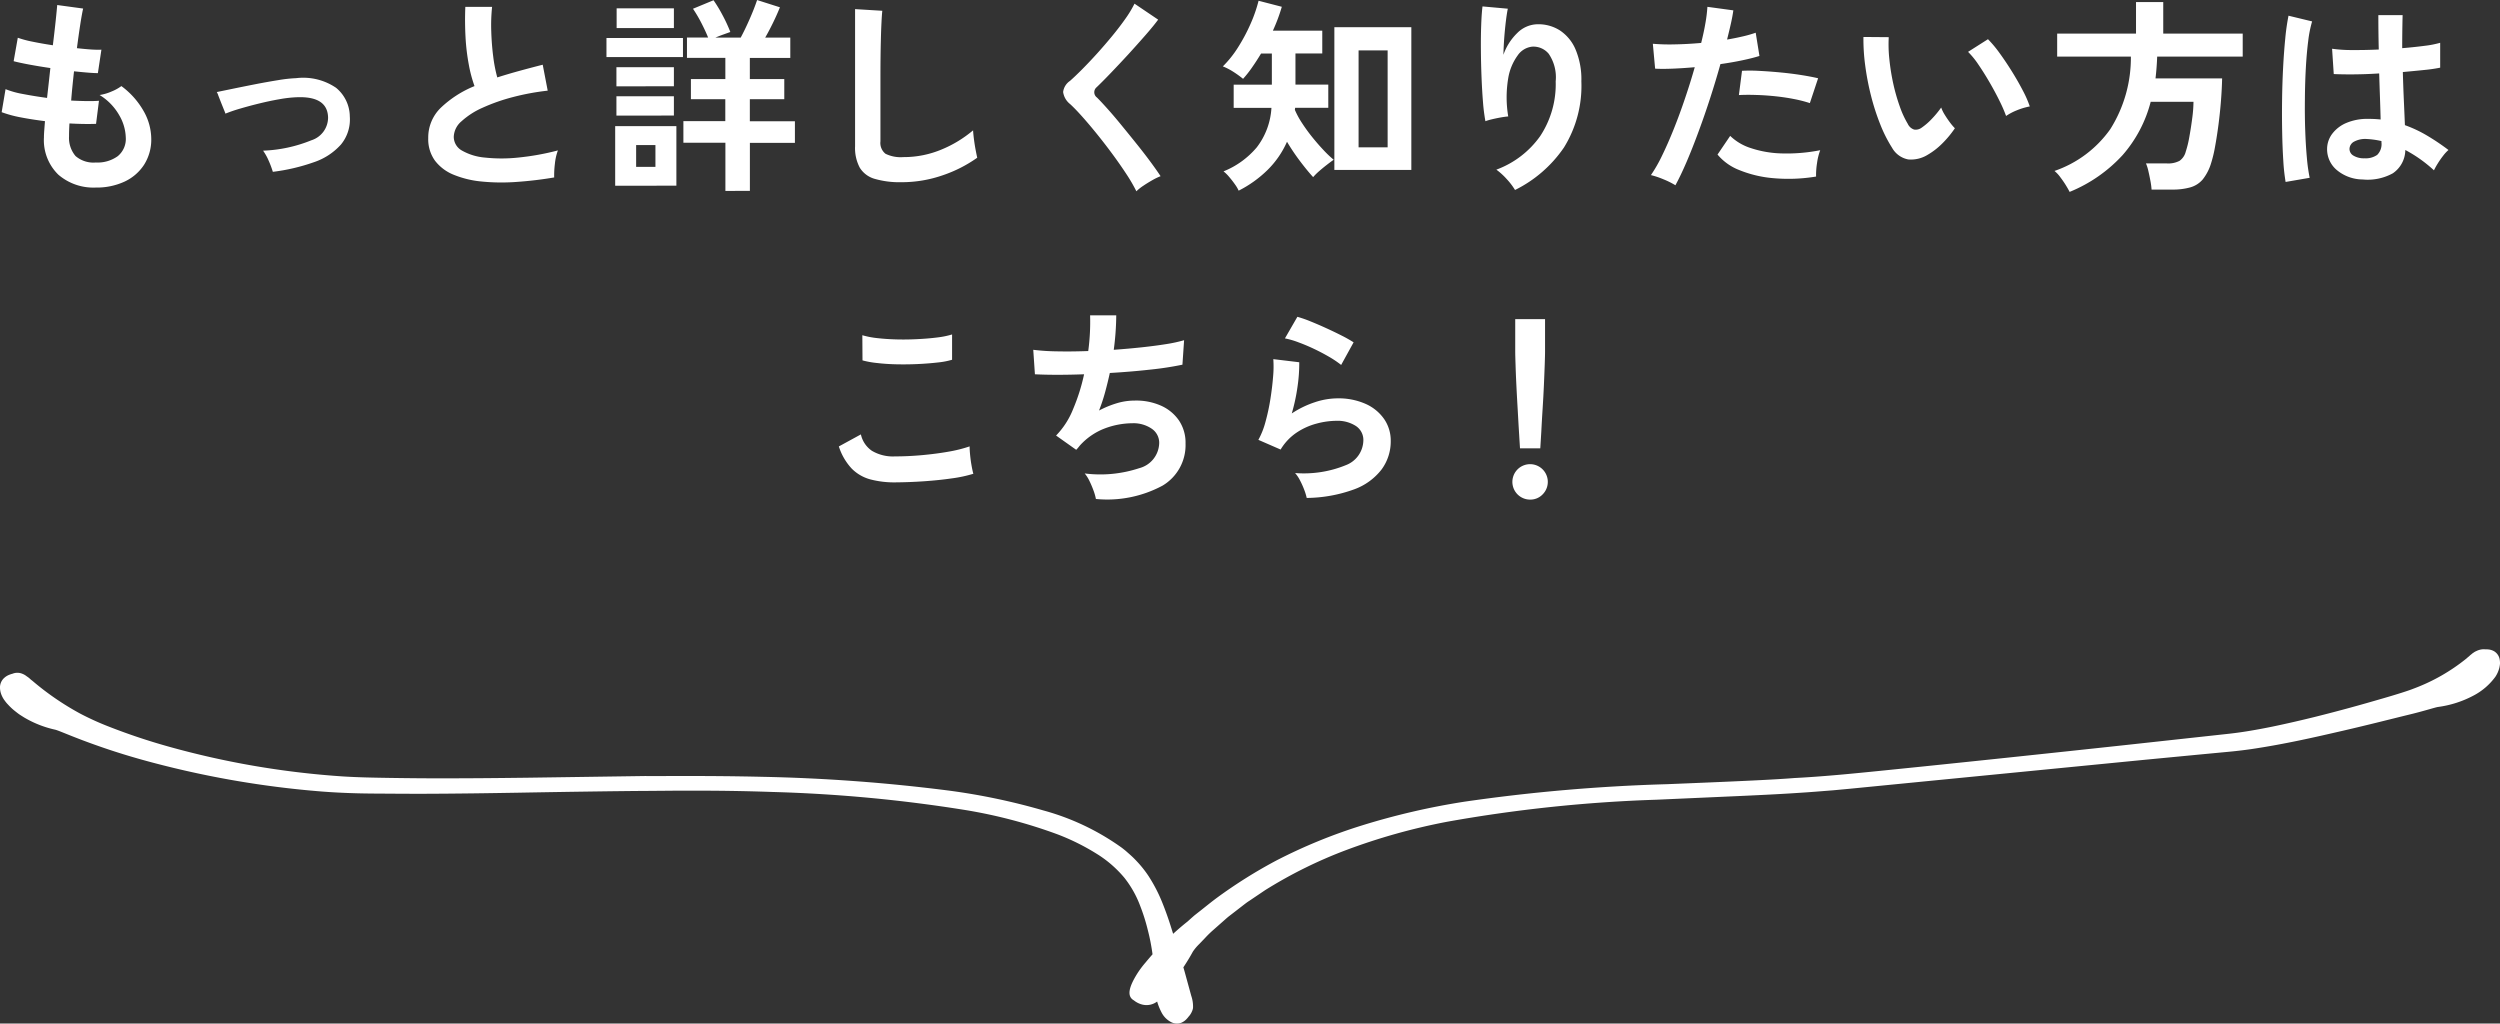
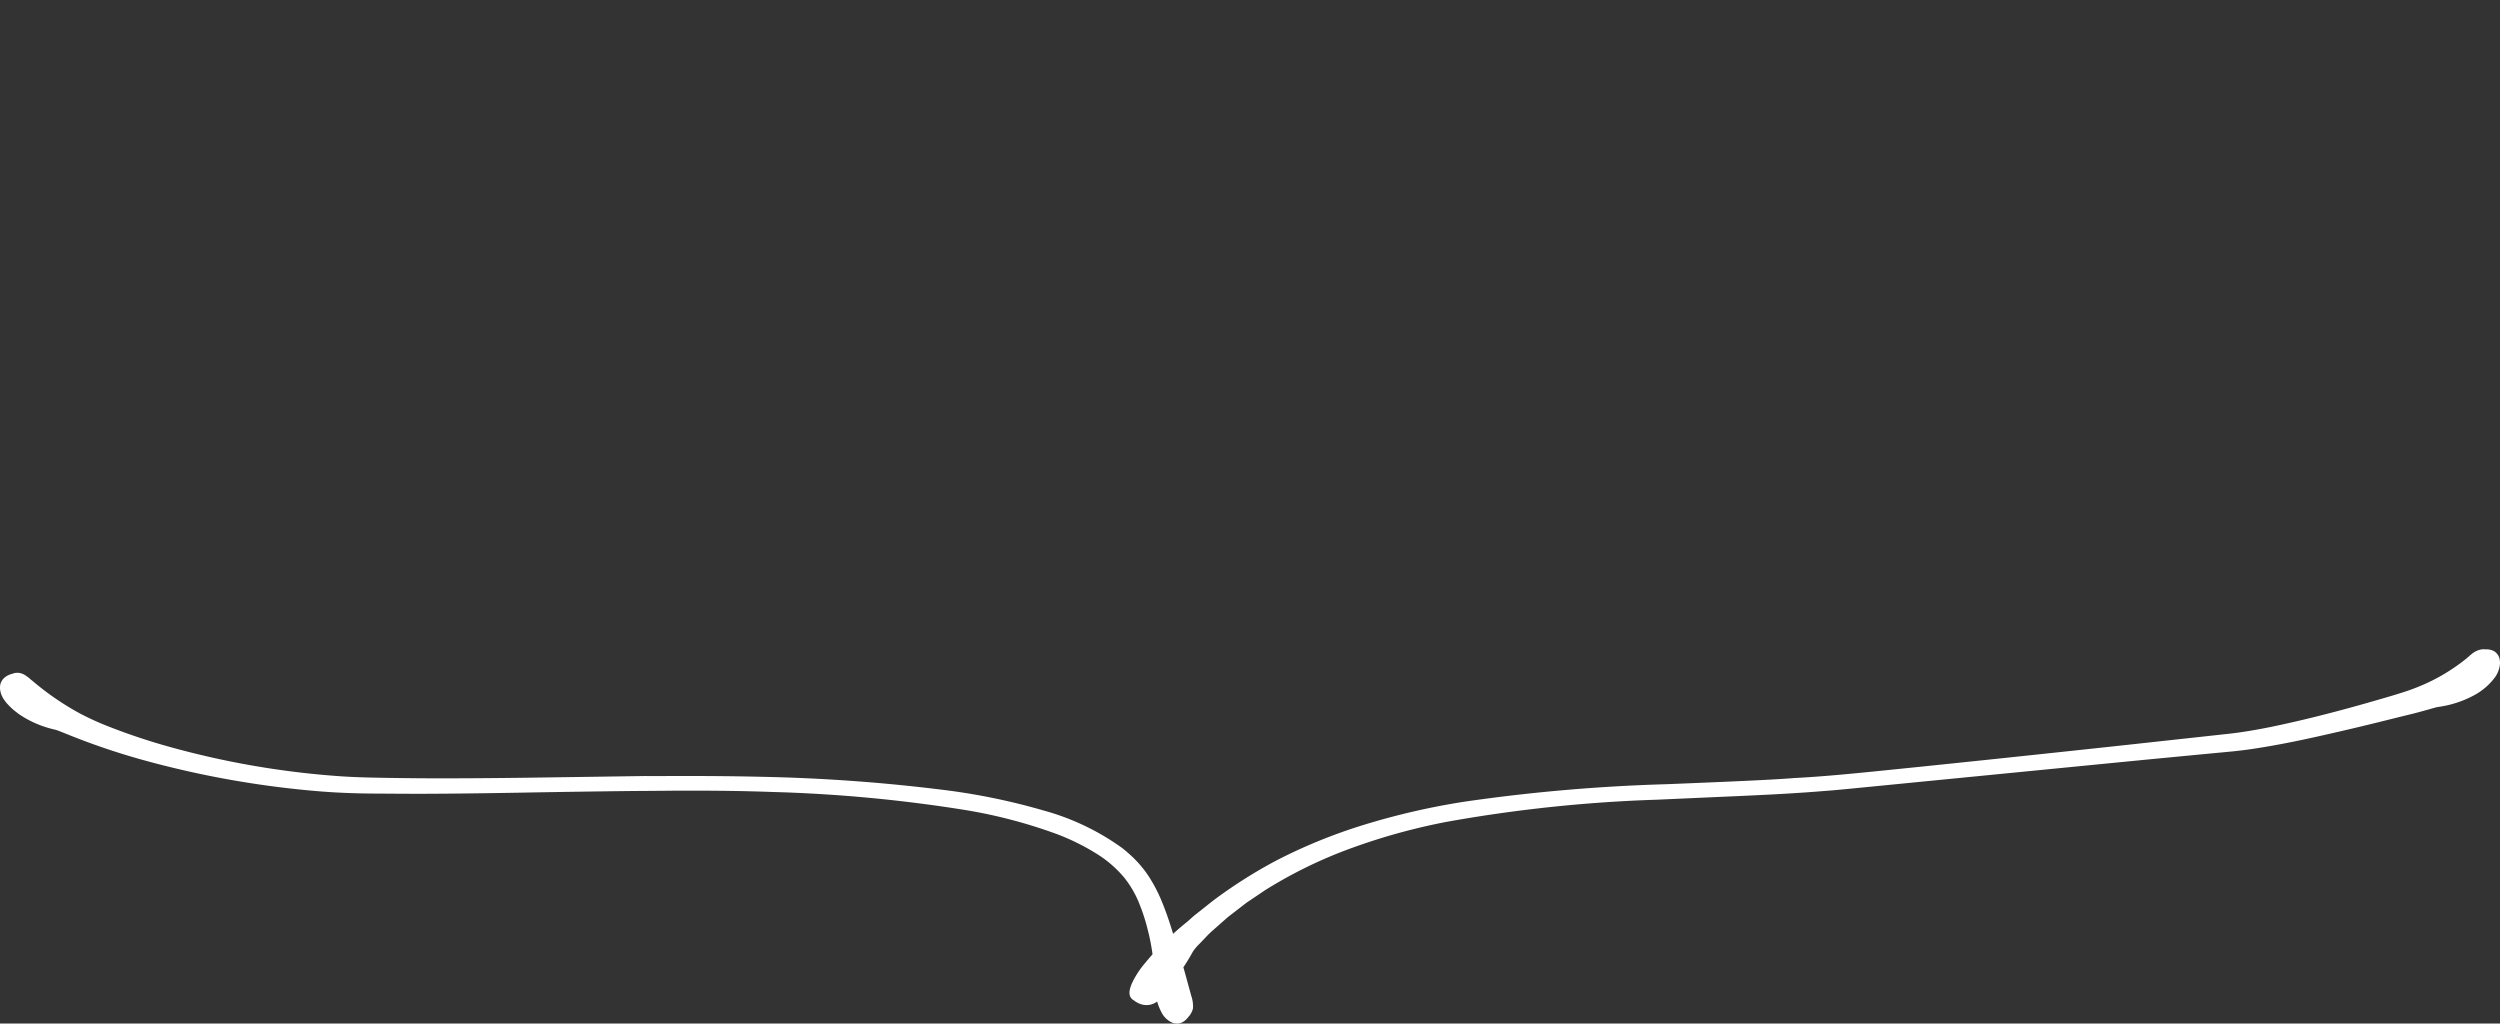
<svg xmlns="http://www.w3.org/2000/svg" width="192.789" height="78.932" viewBox="0 0 192.789 78.932">
  <rect x="0" y="0" width="192.789" height="78.932" fill="#333333" stroke="none" />
  <g data-name="グループ 17146">
-     <path data-name="パス 40240" d="M7.392 14.463a4.139 4.139 0 01-2.892-.992 3.711 3.711 0 01-1.112-2.864q0-.224.024-.544t.056-.72q-1.024-.128-1.912-.3a9.064 9.064 0 01-1.428-.392l.3-1.776a6.76 6.76 0 001.352.376q.872.168 1.848.3l.128-1.136.128-1.168q-.88-.128-1.648-.272t-1.184-.256l.32-1.808a8 8 0 001.12.3q.736.152 1.584.28.128-1.04.216-1.872t.12-1.232l2 .272q-.1.432-.224 1.24t-.256 1.816q.576.064 1.072.1a7.4 7.4 0 00.816.016l-.272 1.808q-.3 0-.784-.04t-1.056-.1q-.064.576-.12 1.136t-.1 1.12q.64.032 1.192.04t.952-.024l-.224 1.78q-.432.016-.952.008t-1.1-.04q-.016.272-.024.52t-.008.472a2.164 2.164 0 00.5 1.52 2.11 2.11 0 001.568.5 2.649 2.649 0 001.688-.488 1.717 1.717 0 00.62-1.436 3.607 3.607 0 00-.5-1.712 4.341 4.341 0 00-1.52-1.568 3.679 3.679 0 00.944-.28 3.379 3.379 0 00.736-.408 6.152 6.152 0 011.712 1.92 4.374 4.374 0 01.592 2.128 3.613 3.613 0 01-.552 2.016A3.608 3.608 0 019.6 14.007a5.089 5.089 0 01-2.208.456zm13.648-1.212a7.044 7.044 0 00-.32-.856 4.108 4.108 0 00-.432-.776 10.917 10.917 0 003.72-.8A1.842 1.842 0 0025.3 9.051q-.048-1.648-2.416-1.552a9.376 9.376 0 00-1.288.144q-.744.128-1.536.32t-1.5.4a11.819 11.819 0 00-1.176.4 2.748 2.748 0 00-.1-.264l-.232-.576-.224-.576a.988.988 0 00-.112-.248l1.28-.264q.8-.164 1.712-.344.912-.176 1.752-.312a11.021 11.021 0 011.384-.152 4.5 4.5 0 013.072.744 2.9 2.9 0 011.06 2.22 3.032 3.032 0 01-.688 2.16 4.879 4.879 0 01-2.088 1.36 14.913 14.913 0 01-3.16.74zm21.7.432a29.135 29.135 0 01-2.932.348 15.6 15.6 0 01-2.656-.032 7.549 7.549 0 01-2.16-.52 3.416 3.416 0 01-1.448-1.088 2.819 2.819 0 01-.52-1.736 3.193 3.193 0 01.968-2.344 8.257 8.257 0 012.6-1.672 10.337 10.337 0 01-.44-1.656 16.178 16.178 0 01-.252-2.112q-.064-1.144-.016-2.344h2.064a13.579 13.579 0 00-.064 1.9q.032 1.016.152 1.944a11.059 11.059 0 00.312 1.6q.8-.256 1.688-.5t1.816-.48l.384 2a18.8 18.8 0 00-2.7.5 14.332 14.332 0 00-2.32.816 6.01 6.01 0 00-1.624 1.044 1.647 1.647 0 00-.6 1.192 1.216 1.216 0 00.64 1.072 4.317 4.317 0 001.76.536 12.107 12.107 0 002.568 0 19.726 19.726 0 003.064-.552 4.054 4.054 0 00-.232 1.024 7.143 7.143 0 00-.056 1.056zm13.2 1.04v-3.716H52.7V9.343h3.232V7.651H53.28V6.095h2.656V4.463h-2.96V2.895h1.632q-.208-.512-.52-1.12a10.585 10.585 0 00-.648-1.1l1.584-.656a10.522 10.522 0 01.688 1.136 11.711 11.711 0 01.608 1.312l-.536.192q-.312.112-.616.24h1.952q.32-.592.68-1.408t.584-1.488l1.76.56q-.224.56-.528 1.184t-.608 1.152h1.936v1.568h-3.12v1.632h2.656v1.552h-2.656v1.7H61.3v1.664h-3.472v3.704zm-8.5-.4V9.727h4.72v4.592zm-.672-9.92V2.931h5.9v1.472zm.784-2.24V.643h4.416v1.52zm-.016 6.752V7.423h4.432v1.488zm0-2.256V5.183h4.432v1.468zm1.52 6.208h1.488v-1.68h-1.488zm20.464 1.184a6.9 6.9 0 01-2.072-.26 1.981 1.981 0 01-1.148-.864 3.228 3.228 0 01-.36-1.648V.703l2.1.128q-.032.272-.064.912t-.048 1.376q-.016.592-.024 1.3t-.008 1.552v4.928a1.062 1.062 0 00.392.96 2.649 2.649 0 001.368.256 7.542 7.542 0 002.968-.592 9.159 9.159 0 002.416-1.472q.016.3.072.728t.128.8q.072.376.12.584a10.279 10.279 0 01-2.68 1.36 9.608 9.608 0 01-3.16.528zm18.112.7a12.3 12.3 0 00-.776-1.336q-.488-.744-1.072-1.536t-1.192-1.544q-.608-.752-1.144-1.352t-.92-.952a1.44 1.44 0 01-.544-.936 1.208 1.208 0 01.528-.856q.4-.352.944-.9t1.136-1.2q.592-.656 1.16-1.344t1.024-1.336a8.639 8.639 0 00.712-1.176l1.824 1.232q-.352.48-.968 1.184t-1.312 1.468q-.7.76-1.352 1.44t-1.12 1.128a.5.5 0 00.032.784q.352.352.872.936t1.1 1.3q.584.712 1.16 1.432t1.04 1.352q.464.632.736 1.048a4.618 4.618 0 00-.624.3q-.368.208-.712.44a3.678 3.678 0 00-.532.424zm15.268-1.648V2.095h5.936v11.008zm-7.38 1.6a2.753 2.753 0 00-.288-.488q-.208-.296-.448-.576a2.863 2.863 0 00-.432-.424 6.539 6.539 0 002.568-1.856 5.509 5.509 0 001.128-3.04h-2.912V6.527h2.944v-2.4h-.832q-.336.56-.688 1.064a8.607 8.607 0 01-.7.888 7.873 7.873 0 00-.768-.552 4.63 4.63 0 00-.792-.408 8.09 8.09 0 001.172-1.468 13.5 13.5 0 00.96-1.8 10.922 10.922 0 00.624-1.792l1.792.464a13.344 13.344 0 01-.688 1.84h3.808v1.76H99.9v2.4h2.532v1.792h-2.56a.45.45 0 01-.008.088.371.371 0 00-.008.072 6.314 6.314 0 00.552 1.016 13.284 13.284 0 00.8 1.1q.44.544.872 1a8.233 8.233 0 00.768.728q-.208.144-.528.392t-.608.5a4.39 4.39 0 00-.448.448q-.464-.508-1.008-1.228a16.068 16.068 0 01-1.008-1.5 7.044 7.044 0 01-1.5 2.176 8.92 8.92 0 01-2.228 1.596zm9.248-3.344h2.24V3.887h-2.24zm12.064 3.292a5.091 5.091 0 00-.64-.84 5.1 5.1 0 00-.8-.728 7.176 7.176 0 003.384-2.592 7.258 7.258 0 001.192-4.22 3.21 3.21 0 00-.536-2.12 1.527 1.527 0 00-1.288-.552 1.552 1.552 0 00-1.1.664 4.128 4.128 0 00-.744 1.816 8.9 8.9 0 00.008 2.9 5.888 5.888 0 00-.584.08q-.36.064-.688.144a3.918 3.918 0 00-.488.144 14.463 14.463 0 01-.188-1.496q-.072-.9-.112-1.936t-.048-2.076q-.008-1.04.024-1.92t.1-1.424l1.952.176q-.08.384-.152.984T116 2.927q-.048.672-.064 1.3A4.31 4.31 0 01117 2.551a2.254 2.254 0 011.544-.68 3.084 3.084 0 011.744.472 3.3 3.3 0 011.212 1.472 5.928 5.928 0 01.448 2.456 9.015 9.015 0 01-1.348 5.112 9.853 9.853 0 01-3.768 3.268zm12.368-.364a6.013 6.013 0 00-.912-.456 6.345 6.345 0 00-.976-.328 11.169 11.169 0 00.864-1.512q.448-.92.9-2.048t.864-2.352q.416-1.224.752-2.408-.912.08-1.72.112t-1.336 0l-.176-1.92a15.109 15.109 0 001.656.048q1-.016 2.072-.112.208-.832.328-1.536a11.577 11.577 0 00.152-1.248l2 .272q-.064.464-.192 1.032t-.292 1.22q.656-.112 1.232-.248a9.114 9.114 0 00.976-.28l.288 1.792q-.5.16-1.288.328t-1.72.3q-.352 1.264-.784 2.6t-.9 2.6q-.464 1.264-.92 2.328t-.868 1.816zm10.848-.672a13.055 13.055 0 01-3.256.128 8.915 8.915 0 01-2.656-.624 4.129 4.129 0 01-1.688-1.2l.976-1.44a4.043 4.043 0 001.576.936 8.15 8.15 0 002.384.416 13.268 13.268 0 002.984-.248 4.484 4.484 0 00-.248 1.008 5.793 5.793 0 00-.072 1.024zm-.48-5.664a10.013 10.013 0 00-1.216-.312q-.688-.136-1.448-.216t-1.488-.1q-.728-.024-1.32.008l.24-1.872a12.845 12.845 0 011.352.008q.776.04 1.616.12t1.6.2q.76.12 1.3.248zm9.088 3.984a2.448 2.448 0 01-1.5.36 1.808 1.808 0 01-1.248-.9 10.569 10.569 0 01-.912-1.808 17.546 17.546 0 01-.712-2.208 20.02 20.02 0 01-.448-2.336 15.192 15.192 0 01-.136-2.192l1.952.016a10.481 10.481 0 00.048 1.708 16.666 16.666 0 00.3 1.876 14.541 14.541 0 00.5 1.752 7.17 7.17 0 00.62 1.348.817.817 0 00.488.44.76.76 0 00.568-.136 4.836 4.836 0 00.808-.7 7.4 7.4 0 00.712-.864 2.774 2.774 0 00.264.544q.184.3.4.592a4.39 4.39 0 00.392.464 7.732 7.732 0 01-.984 1.184 5.465 5.465 0 01-1.112.86zm6.044-2.992a10.645 10.645 0 00-.5-1.152q-.336-.688-.768-1.432t-.864-1.376a6.284 6.284 0 00-.8-.984l1.536-.976a9.093 9.093 0 01.896 1.072q.488.672.96 1.432t.84 1.472a8.268 8.268 0 01.528 1.208 5.221 5.221 0 00-1 .3 4.327 4.327 0 00-.828.436zm4.9 5.856q-.112-.224-.3-.528t-.42-.608a2.467 2.467 0 00-.448-.48 8.747 8.747 0 004.3-3.216 10.328 10.328 0 001.592-5.6h-5.684V2.591h6.08V.159h2.1v2.432h6.128v1.776h-6.596q-.016.432-.048.848t-.08.832h5.136q-.016.784-.088 1.712t-.192 1.848q-.12.92-.264 1.7a9.7 9.7 0 01-.3 1.256 3.761 3.761 0 01-.656 1.28 1.961 1.961 0 01-.96.608 5 5 0 01-1.4.168h-1.58a5.6 5.6 0 00-.088-.664q-.072-.392-.16-.768a3.179 3.179 0 00-.184-.584h1.612a1.879 1.879 0 00.976-.2 1.228 1.228 0 00.48-.712 7.885 7.885 0 00.272-1.112q.128-.7.224-1.44a10.258 10.258 0 00.1-1.288h-3.3a10.032 10.032 0 01-2.168 4.112 11.346 11.346 0 01-4.084 2.836zm22.592-.96a3.143 3.143 0 01-2-.736 2.094 2.094 0 01-.736-1.664 1.95 1.95 0 01.4-1.128 2.648 2.648 0 011.088-.832 4.125 4.125 0 011.68-.312 9.031 9.031 0 01.96.048q-.016-.7-.048-1.6t-.064-1.952q-.992.064-1.92.072t-1.584-.024l-.128-1.952a10.7 10.7 0 001.56.1q.968.008 2.04-.04-.016-.64-.024-1.3t-.008-1.352h1.872q-.016.608-.024 1.248t-.008 1.3q.96-.08 1.744-.184a7.309 7.309 0 001.184-.232v1.92a12.047 12.047 0 01-1.216.176q-.768.08-1.664.16.032 1.168.08 2.232t.08 1.864a9.815 9.815 0 011.728.816 17.548 17.548 0 011.632 1.1 2.854 2.854 0 00-.408.44 6.552 6.552 0 00-.424.608 5.194 5.194 0 00-.288.52 10.506 10.506 0 00-2.208-1.568 2.2 2.2 0 01-.968 1.8 4.02 4.02 0 01-2.328.472zm-5.936.192a14.889 14.889 0 01-.176-1.608q-.064-.984-.088-2.192t-.008-2.5q.016-1.288.08-2.52t.168-2.272a16.852 16.852 0 01.248-1.728l1.82.44a8.987 8.987 0 00-.3 1.5q-.12.944-.184 2.1t-.072 2.4q-.016 1.232.024 2.392t.128 2.12a13.422 13.422 0 00.216 1.548zm6.08-1.824a1.548 1.548 0 00.984-.264 1.165 1.165 0 00.328-.952v-.112a6.478 6.478 0 00-1.136-.16 1.8 1.8 0 00-.952.192.657.657 0 00-.376.544.589.589 0 00.3.544 1.536 1.536 0 00.852.208zM69.024 37.199a7.2 7.2 0 01-1.912-.232 3.173 3.173 0 01-1.44-.84 4.521 4.521 0 01-.984-1.7l1.7-.928a2.063 2.063 0 00.848 1.264 3.179 3.179 0 001.792.432q1.024 0 2.112-.1t2.048-.272a10.282 10.282 0 001.584-.4q0 .256.04.672t.112.816q.072.4.136.624a10.107 10.107 0 01-1.632.352q-.992.144-2.136.224t-2.268.088zm-2.512-9.408l-.012-1.94a6.492 6.492 0 001.16.224q.7.08 1.5.1t1.624-.024q.816-.04 1.5-.128a6.485 6.485 0 001.136-.232v1.952a5.981 5.981 0 01-1.088.208q-.688.08-1.5.12t-1.648.024q-.832-.016-1.536-.1a6.857 6.857 0 01-1.136-.204zm18 10.688a4.007 4.007 0 00-.184-.648 7.423 7.423 0 00-.312-.736 2.763 2.763 0 00-.368-.584 9.583 9.583 0 004.208-.408 2.052 2.052 0 001.536-1.928 1.307 1.307 0 00-.584-1.12 2.489 2.489 0 00-1.48-.416 6.122 6.122 0 00-2.112.392 4.968 4.968 0 00-1.936 1.32l-.136.168q-.072.088-.152.168l-1.552-1.1a6.2 6.2 0 001.312-2.036 14.888 14.888 0 00.848-2.688q-2.224.08-3.792 0l-.128-1.888a16.65 16.65 0 001.824.12q1.12.024 2.416-.024a16.883 16.883 0 00.144-2.752h2.016a20.99 20.99 0 01-.192 2.656q1.12-.08 2.16-.192t1.888-.248a10.794 10.794 0 001.376-.3l-.128 1.888a24.339 24.339 0 01-2.448.376q-1.5.168-3.152.264-.16.736-.36 1.472a13.5 13.5 0 01-.472 1.424 7.661 7.661 0 011.384-.568 4.772 4.772 0 011.352-.2 4.714 4.714 0 012.024.384 3.3 3.3 0 011.4 1.144 3.069 3.069 0 01.512 1.784 3.634 3.634 0 01-1.776 3.248 9 9 0 01-5.136 1.028zm16.256-.08a4.227 4.227 0 00-.184-.608 6.352 6.352 0 00-.328-.736 2.686 2.686 0 00-.384-.576 8.544 8.544 0 003.912-.608 2.082 2.082 0 001.352-1.9 1.286 1.286 0 00-.576-1.12 2.584 2.584 0 00-1.5-.4 6.014 6.014 0 00-1.536.216 5.1 5.1 0 00-1.544.7 4.11 4.11 0 00-1.224 1.3l-1.716-.748a6.123 6.123 0 00.552-1.4 15.881 15.881 0 00.376-1.752q.144-.912.208-1.728a8.238 8.238 0 00.016-1.344l2 .24a12.174 12.174 0 01-.128 1.848 14.348 14.348 0 01-.448 2.1 7.387 7.387 0 011.776-.864 5.615 5.615 0 011.744-.3 5.138 5.138 0 012.168.424 3.435 3.435 0 011.432 1.168 2.933 2.933 0 01.512 1.7 3.65 3.65 0 01-.7 2.184 4.684 4.684 0 01-2.128 1.544 10.968 10.968 0 01-3.652.66zm2.656-10.256a7.746 7.746 0 00-.952-.64q-.552-.32-1.16-.608t-1.192-.5a6.155 6.155 0 00-1.032-.3l.96-1.664a8.976 8.976 0 01.992.344q.576.232 1.208.52t1.2.576a10.149 10.149 0 01.936.528zm13.792 6.432q-.032-.5-.08-1.3t-.1-1.744q-.056-.936-.1-1.84t-.064-1.6q-.024-.7-.024-1v-2.48h2.3v2.48q0 .3-.024 1t-.064 1.6q-.04.9-.1 1.84t-.1 1.744q-.048.808-.08 1.3zm.784 3.952a1.366 1.366 0 11.96-.4 1.309 1.309 0 01-.96.4z" fill="#fff" />
    <g data-name="グループ 2029">
      <g data-name="グループ 11733">
        <g data-name="グループ 2028">
          <path data-name="パス 9356" d="M.351 54.007a2.216 2.216 0 00.261.319 4.828 4.828 0 00.343.342c.128.112.27.223.421.339s.316.212.487.321a8.075 8.075 0 002.382.94c.217.046.94.369 2.078.8s2.693.977 4.563 1.5a73.482 73.482 0 0013.963 2.473c1.306.1 2.645.147 3.949.155s2.609.02 3.887.017c2.555-.008 5.02-.045 7.265-.083 4.489-.08 8.1-.128 9.8-.137l1.619-.013c.648-.006 1.4-.011 2.234-.008 1.673 0 3.69.022 5.92.1A113.273 113.273 0 0174.4 62.459a38.661 38.661 0 017.165 1.887 17.307 17.307 0 012.966 1.47 8.79 8.79 0 012.174 1.872 7.961 7.961 0 011.2 2.115 14.863 14.863 0 01.607 1.913 15.5 15.5 0 01.366 1.876c-.195.223-.381.44-.548.643a7.332 7.332 0 00-.635.852c-.669 1.077-.8 1.752-.253 2.059a1.675 1.675 0 00.672.328 1.36 1.36 0 001.12-.24 4.5 4.5 0 00.328.82 1.716 1.716 0 00.785.785.958.958 0 00.739.036 1.188 1.188 0 00.425-.3 1.867 1.867 0 00.146-.174 1.322 1.322 0 00.233-.341 1.533 1.533 0 00.066-.157 1.167 1.167 0 00.044-.165 2.525 2.525 0 00-.137-.949l-.507-1.849c-.032-.111-.064-.226-.1-.343.25-.38.5-.781.735-1.215a3.737 3.737 0 01.487-.578l.469-.49a7.963 7.963 0 01.618-.6l.775-.685c.142-.121.281-.254.438-.376l.488-.376.517-.4c.177-.135.355-.28.554-.406l1.221-.823a35.069 35.069 0 016.243-3.091 47.612 47.612 0 017.8-2.188 112.13 112.13 0 0116.175-1.7l6.467-.288c1.828-.083 3.28-.159 4.213-.222.467-.03 1.062-.067 1.771-.125l1.145-.09 1.3-.121 6.448-.634 16.3-1.6 4.173-.4 2.029-.192c.66-.058 1.35-.137 2-.231 2.612-.388 4.975-.935 7.021-1.407s3.758-.913 5.023-1.222c1.288-.307 2.12-.589 2.357-.621a8.077 8.077 0 002.682-.855 4.887 4.887 0 001.735-1.483 2.233 2.233 0 00.3-.688 2.169 2.169 0 00.049-.308 1.453 1.453 0 00-.018-.28.924.924 0 00-.406-.662 1.087 1.087 0 00-.493-.159 1.552 1.552 0 00-.226-.007 1.138 1.138 0 00-.415.034 1.4 1.4 0 00-.17.055c-.05.02-.094.043-.151.069a.693.693 0 00-.138.083.872.872 0 00-.153.11c-.048.042-.12.091-.174.146s-.145.117-.215.187a14.568 14.568 0 01-4.1 2.344c-.186.076-.483.179-.927.32s-1 .31-1.668.5c-1.326.388-3.061.876-5.084 1.378-1.011.25-2.094.5-3.234.738-.57.115-1.153.226-1.748.325s-1.186.181-1.824.247l-7.931.866c-5.425.586-10.952 1.172-15.527 1.642-2.286.233-4.34.447-6.015.6s-2.988.24-3.8.28c-1.619.136-5.251.291-9.852.476a135.337 135.337 0 00-15.612 1.352 55.288 55.288 0 00-7.862 1.822 40.866 40.866 0 00-6.638 2.72 37.526 37.526 0 00-4.61 2.9c-.573.43-1.04.821-1.423 1.115l-.266.21-.219.191-.316.284c-.4.316-.767.633-1.107.944-.139-.434-.373-1.251-.817-2.359a11.991 11.991 0 00-1.092-2.115 8.495 8.495 0 00-.9-1.126 7.524 7.524 0 00-.542-.528l-.29-.256c-.1-.085-.2-.16-.3-.241a18.877 18.877 0 00-6.074-2.892 49.384 49.384 0 00-7.271-1.527 134.439 134.439 0 00-14.359-1.063c-4.236-.1-7.585-.048-9.081-.061l-9.068.13c-2.112.026-4.443.05-6.87.048-1.214 0-2.451-.013-3.7-.032s-2.5-.04-3.734-.12a66.09 66.09 0 01-13.413-2.309 48.092 48.092 0 01-4.531-1.516 21.389 21.389 0 01-2.246-1.018A21.319 21.319 0 012.5 52.502l-.128-.1-.1-.092a1.916 1.916 0 00-.208-.153 1.269 1.269 0 00-.345-.2 1 1 0 00-.76 0 1.611 1.611 0 00-.217.069 1.27 1.27 0 00-.442.275.993.993 0 00-.3.657 1.543 1.543 0 00.065.491 1.932 1.932 0 00.283.558" fill="#fff" />
        </g>
      </g>
    </g>
  </g>
</svg>